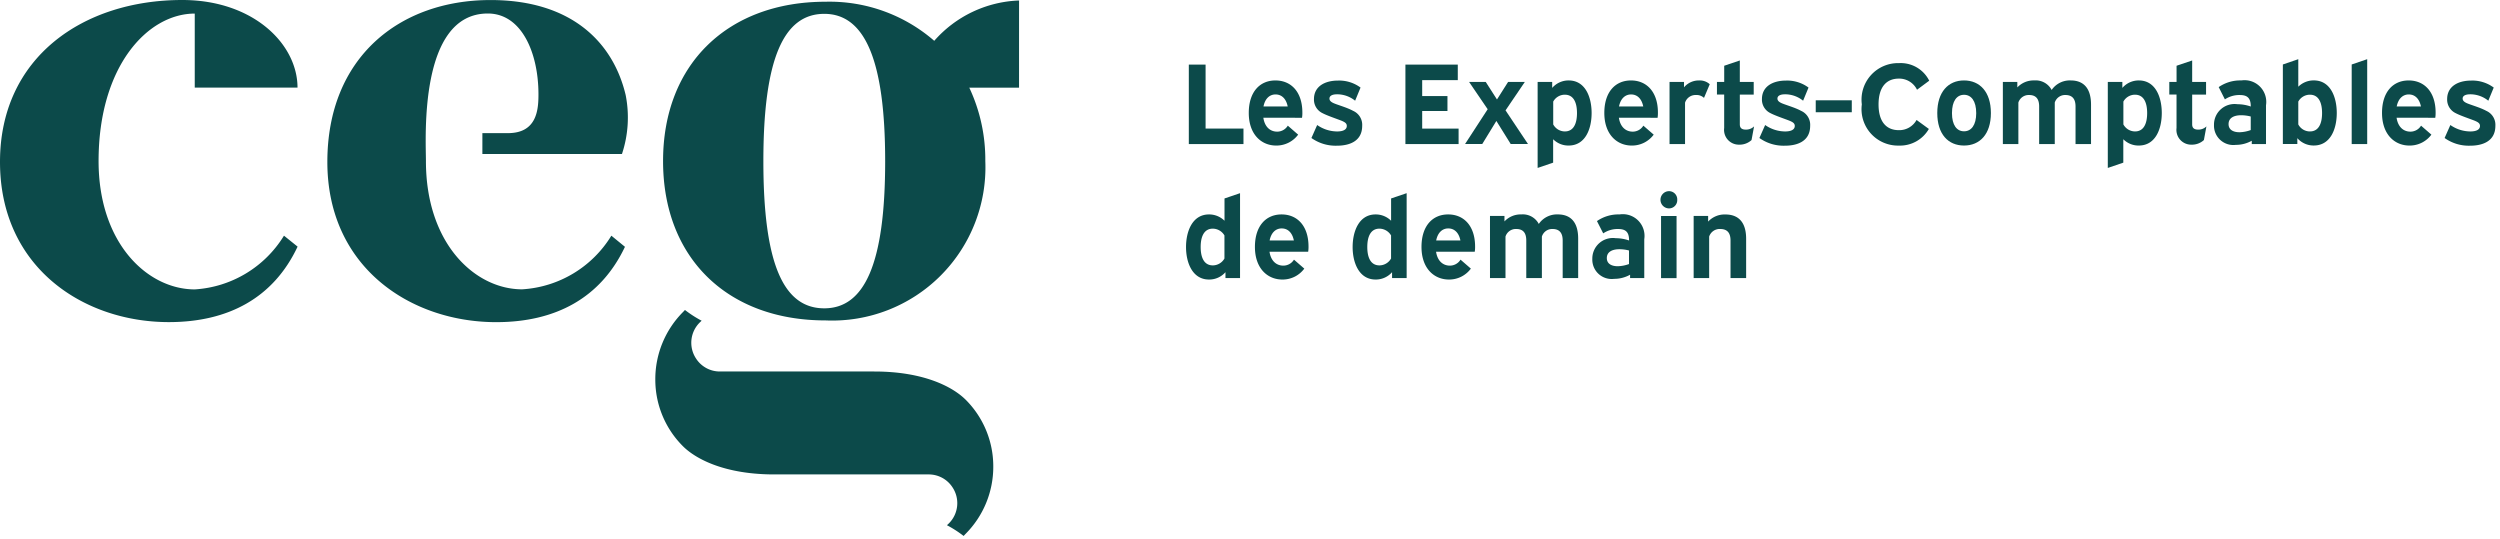
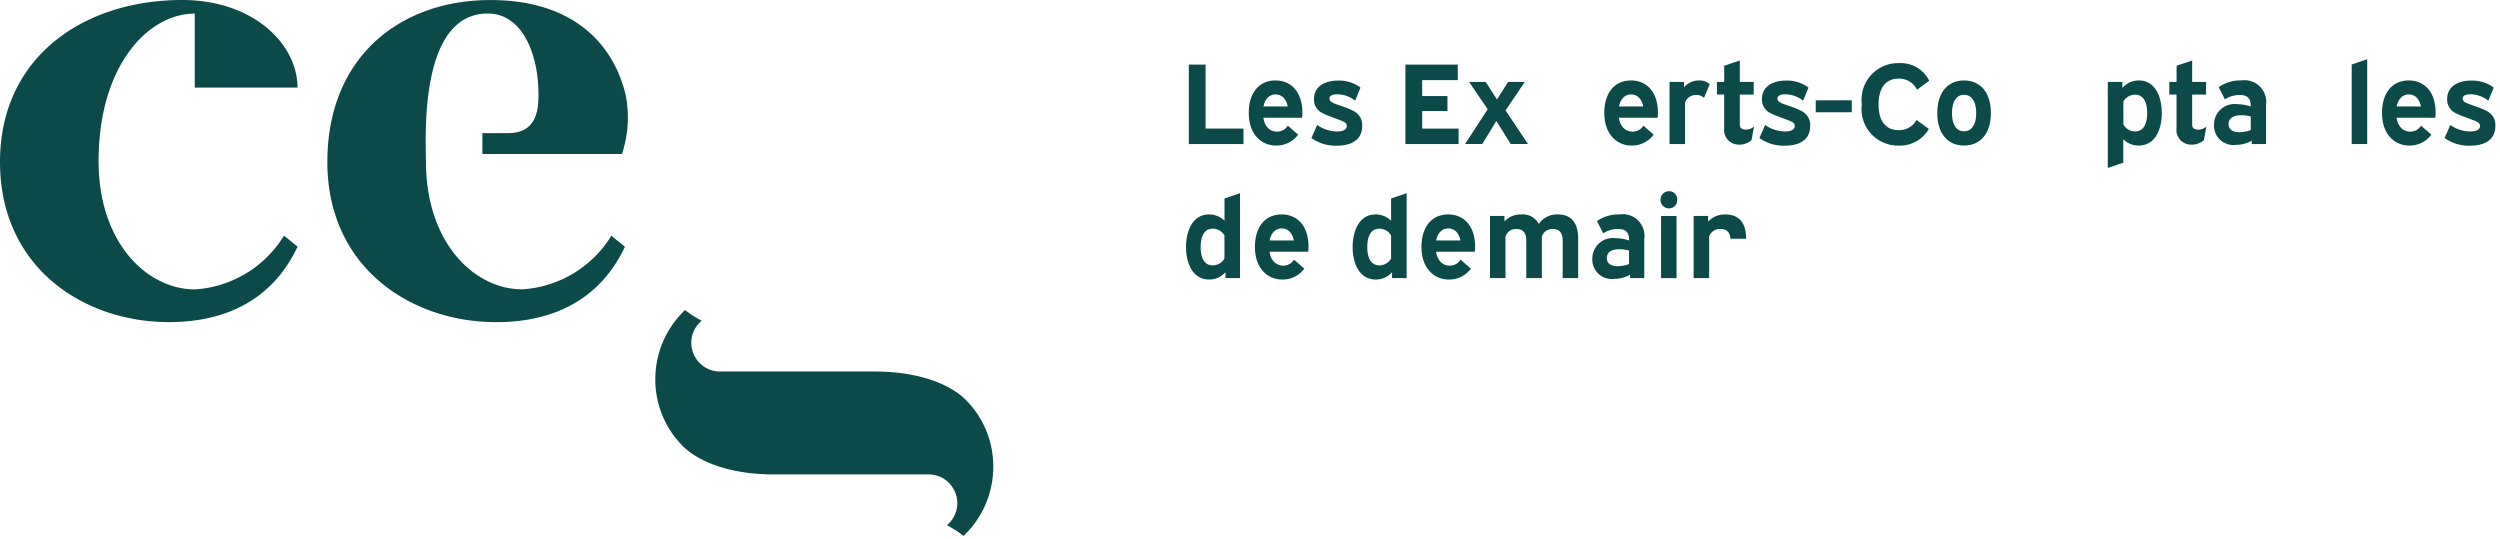
<svg xmlns="http://www.w3.org/2000/svg" width="167" height="36" viewBox="0 0 167 36">
  <defs>
    <clipPath id="clip-path">
      <rect id="Rectangle_290" data-name="Rectangle 290" width="166.697" height="35.799" fill="#0c4a4a" />
    </clipPath>
    <clipPath id="clip-Logo-footer">
      <rect width="167" height="36" />
    </clipPath>
  </defs>
  <g id="Logo-footer" clip-path="url(#clip-Logo-footer)">
    <g id="Groupe_853" data-name="Groupe 853" transform="translate(0 0)">
      <g id="Groupe_852" data-name="Groupe 852" clip-path="url(#clip-path)">
        <path id="Tracé_2845" data-name="Tracé 2845" d="M279.326,128.31c-.858-.842-2.781-1.865-6.081-1.865H262.94a1.887,1.887,0,0,1-1.593-.85,1.907,1.907,0,0,1,.256-2.442l.107-.1a7.664,7.664,0,0,1-1.114-.718l-.124.132a6.353,6.353,0,0,0-1.856,4.489,6.28,6.28,0,0,0,1.865,4.5c.858.842,2.781,1.865,6.081,1.865h10.306a1.886,1.886,0,0,1,1.592.85,1.907,1.907,0,0,1-.256,2.442l-.107.1a7.674,7.674,0,0,1,1.114.718l.124-.132a6.351,6.351,0,0,0,1.857-4.489,6.282,6.282,0,0,0-1.865-4.5" transform="translate(-214.841 -101.629)" fill="#0c4a4a" />
        <path id="Tracé_2846" data-name="Tracé 2846" d="M142.2,19.34c-3.135,0-6.428-3.028-6.428-8.565,0-1.478-.5-9.86,4.134-9.86,2.261,0,3.383,2.632,3.383,5.4,0,1.02-.1,2.591-2.038,2.591h-1.708V10.3h9.324a7.725,7.725,0,0,0,.248-3.936C148.3,2.912,145.566.016,140.087.016c-6.056,0-10.9,3.812-10.9,10.817,0,7.047,5.578,10.7,11.28,10.7,3.969,0,6.981-1.617,8.6-5.033l-.908-.743A7.512,7.512,0,0,1,142.2,19.34" transform="translate(-107.32 -0.013)" fill="#0c4a4a" />
        <path id="Tracé_2847" data-name="Tracé 2847" d="M18.97,15.743a7.534,7.534,0,0,1-5.957,3.589c-3.135,0-6.428-3.045-6.428-8.573,0-6.351,3.29-9.849,6.424-9.852V5.854h6.865c0-2.911-2.958-5.854-7.7-5.854C5.578,0,0,3.812,0,10.817c0,7.047,5.578,10.7,11.279,10.7,3.969,0,6.989-1.617,8.6-5.042Z" fill="#0c4a4a" />
-         <path id="Tracé_2848" data-name="Tracé 2848" d="M285.454.193a7.921,7.921,0,0,0-5.666,2.694A10.66,10.66,0,0,0,272.524.276c-6.453,0-10.85,4.1-10.85,10.644,0,6.485,4.315,10.644,10.85,10.644A10.236,10.236,0,0,0,283.2,10.92a11.3,11.3,0,0,0-1.071-4.905h3.324ZM272.442,20.756c-2.723,0-4.068-2.962-4.068-9.827,0-6.816,1.345-9.844,4.068-9.844,2.682,0,4.068,3.028,4.068,9.844,0,6.865-1.386,9.827-4.068,9.827" transform="translate(-217.381 -0.16)" fill="#0c4a4a" />
        <path id="Tracé_2849" data-name="Tracé 2849" d="M470.282,25.491v4.273h2.531V30.8h-3.651V25.491Z" transform="translate(-389.749 -21.176)" fill="#0c4a4a" />
        <path id="Tracé_2850" data-name="Tracé 2850" d="M493.794,34.238c.1.66.5.928.921.928a.831.831,0,0,0,.713-.4l.69.6a1.8,1.8,0,0,1-1.465.729c-1,0-1.833-.752-1.833-2.178,0-1.412.744-2.171,1.78-2.171,1.051,0,1.8.767,1.8,2.148a1.976,1.976,0,0,1-.023.345Zm.008-.752h1.619c-.107-.529-.407-.805-.813-.805s-.706.291-.805.805" transform="translate(-409.402 -26.372)" fill="#0c4a4a" />
        <path id="Tracé_2851" data-name="Tracé 2851" d="M520.48,33.1a1.91,1.91,0,0,0-1.2-.429c-.391,0-.514.138-.514.284,0,.13.092.222.261.3.261.123.9.291,1.319.522a1.019,1.019,0,0,1,.606,1c0,1.043-.874,1.327-1.68,1.327a2.774,2.774,0,0,1-1.711-.514l.384-.867a2.343,2.343,0,0,0,1.335.43c.4,0,.644-.123.644-.368,0-.169-.115-.253-.383-.361-.315-.123-.913-.322-1.235-.491a1,1,0,0,1-.575-.944c0-.836.713-1.235,1.611-1.235a2.4,2.4,0,0,1,1.5.468Z" transform="translate(-429.958 -26.372)" fill="#0c4a4a" />
        <path id="Tracé_2852" data-name="Tracé 2852" d="M558.135,25.491v1.036h-2.378v1.066h1.688v1h-1.688v1.174h2.432V30.8h-3.552V25.491Z" transform="translate(-460.755 -21.176)" fill="#0c4a4a" />
        <path id="Tracé_2853" data-name="Tracé 2853" d="M582.193,32.334l-1.289,1.9,1.5,2.248H581.25l-.959-1.542-.943,1.542H578.2l1.511-2.324-1.243-1.826h1.112l.752,1.174.744-1.174Z" transform="translate(-480.334 -26.861)" fill="#0c4a4a" />
-         <path id="Tracé_2854" data-name="Tracé 2854" d="M607.813,31.845v.4a1.447,1.447,0,0,1,1.1-.5c1.112,0,1.534,1.112,1.534,2.178s-.422,2.171-1.534,2.171a1.426,1.426,0,0,1-1.036-.422v1.565l-1.036.353V31.845Zm.069,1.312v1.527a.892.892,0,0,0,.775.468c.606,0,.813-.56.813-1.227s-.207-1.227-.813-1.227a.884.884,0,0,0-.775.46" transform="translate(-504.127 -26.372)" fill="#0c4a4a" />
        <path id="Tracé_2855" data-name="Tracé 2855" d="M634.105,34.238c.1.66.5.928.921.928a.83.83,0,0,0,.713-.4l.691.6a1.8,1.8,0,0,1-1.465.729c-1,0-1.833-.752-1.833-2.178,0-1.412.744-2.171,1.78-2.171,1.051,0,1.8.767,1.8,2.148a1.982,1.982,0,0,1-.023.345Zm.008-.752h1.619c-.107-.529-.407-.805-.813-.805s-.706.291-.806.805" transform="translate(-525.963 -26.372)" fill="#0c4a4a" />
        <path id="Tracé_2856" data-name="Tracé 2856" d="M661.174,32.911a.72.72,0,0,0-.537-.192.734.734,0,0,0-.729.514v2.762h-1.036v-4.15h.967v.361a1.289,1.289,0,0,1,1.013-.46.98.98,0,0,1,.706.253Z" transform="translate(-547.347 -26.372)" fill="#0c4a4a" />
        <path id="Tracé_2857" data-name="Tracé 2857" d="M678.074,25.294V24.212l1.043-.353v1.435h.928v.844h-.928v1.987c0,.23.115.353.4.353a.764.764,0,0,0,.552-.215l-.169.913a1.175,1.175,0,0,1-.828.307.985.985,0,0,1-1-1.112V26.137h-.483v-.844Z" transform="translate(-562.897 -19.82)" fill="#0c4a4a" />
        <path id="Tracé_2858" data-name="Tracé 2858" d="M697.274,33.1a1.91,1.91,0,0,0-1.2-.429c-.391,0-.514.138-.514.284,0,.13.092.222.261.3.261.123.9.291,1.319.522a1.019,1.019,0,0,1,.606,1c0,1.043-.874,1.327-1.68,1.327a2.774,2.774,0,0,1-1.711-.514l.384-.867a2.343,2.343,0,0,0,1.335.43c.4,0,.644-.123.644-.368,0-.169-.115-.253-.383-.361-.315-.123-.913-.322-1.235-.491a1,1,0,0,1-.575-.944c0-.836.713-1.235,1.611-1.235a2.4,2.4,0,0,1,1.5.468Z" transform="translate(-576.827 -26.372)" fill="#0c4a4a" />
        <rect id="Rectangle_289" data-name="Rectangle 289" width="2.408" height="0.798" transform="translate(121.291 6.7)" fill="#0c4a4a" />
        <path id="Tracé_2859" data-name="Tracé 2859" d="M738.43,26.682a1.323,1.323,0,0,0-1.212-.744c-.844,0-1.358.575-1.358,1.726s.514,1.718,1.358,1.718A1.321,1.321,0,0,0,738.4,28.7l.821.6a2.223,2.223,0,0,1-2,1.112,2.435,2.435,0,0,1-2.478-2.754,2.44,2.44,0,0,1,2.485-2.754,2.126,2.126,0,0,1,2.017,1.174Z" transform="translate(-610.373 -20.687)" fill="#0c4a4a" />
        <path id="Tracé_2860" data-name="Tracé 2860" d="M768.1,33.923c0,1.419-.744,2.171-1.795,2.171s-1.787-.752-1.787-2.171.744-2.178,1.787-2.178,1.795.752,1.795,2.178m-2.6.008c0,.8.322,1.212.806,1.212s.813-.414.813-1.212c0-.813-.33-1.227-.813-1.227s-.806.414-.806,1.227" transform="translate(-635.108 -26.372)" fill="#0c4a4a" />
-         <path id="Tracé_2861" data-name="Tracé 2861" d="M791.4,31.845v.368a1.485,1.485,0,0,1,1.135-.468,1.2,1.2,0,0,1,1.158.637,1.469,1.469,0,0,1,1.273-.637c.813,0,1.358.468,1.358,1.619v2.631h-1.035V33.486c0-.56-.269-.767-.675-.767a.719.719,0,0,0-.713.506v2.769h-1.043V33.486c0-.56-.261-.767-.667-.767a.722.722,0,0,0-.721.506v2.769h-1.036v-4.15Z" transform="translate(-656.643 -26.372)" fill="#0c4a4a" />
        <path id="Tracé_2862" data-name="Tracé 2862" d="M832.828,31.845v.4a1.447,1.447,0,0,1,1.1-.5c1.112,0,1.534,1.112,1.534,2.178s-.422,2.171-1.534,2.171a1.426,1.426,0,0,1-1.036-.422v1.565l-1.036.353V31.845Zm.069,1.312v1.527a.892.892,0,0,0,.775.468c.606,0,.813-.56.813-1.227s-.207-1.227-.813-1.227a.884.884,0,0,0-.775.46" transform="translate(-691.055 -26.372)" fill="#0c4a4a" />
        <path id="Tracé_2863" data-name="Tracé 2863" d="M856.592,25.294V24.212l1.043-.353v1.435h.928v.844h-.928v1.987c0,.23.115.353.4.353a.764.764,0,0,0,.552-.215l-.169.913a1.175,1.175,0,0,1-.828.307.985.985,0,0,1-1-1.112V26.137h-.483v-.844Z" transform="translate(-711.198 -19.82)" fill="#0c4a4a" />
        <path id="Tracé_2864" data-name="Tracé 2864" d="M874.052,32.19a2.524,2.524,0,0,1,1.511-.445,1.45,1.45,0,0,1,1.649,1.657v2.593h-.951v-.222a2.161,2.161,0,0,1-1.066.276,1.293,1.293,0,0,1-1.457-1.327,1.373,1.373,0,0,1,1.565-1.388,2.714,2.714,0,0,1,.89.153v-.015c0-.583-.261-.752-.737-.752a1.719,1.719,0,0,0-.99.291Zm2.14,2.869v-.905a2.6,2.6,0,0,0-.637-.084c-.46,0-.844.161-.844.591,0,.4.345.545.729.545a2.332,2.332,0,0,0,.752-.146" transform="translate(-725.843 -26.372)" fill="#0c4a4a" />
-         <path id="Tracé_2865" data-name="Tracé 2865" d="M901.921,23.361V25.2a1.457,1.457,0,0,1,1.036-.422c1.112,0,1.534,1.112,1.534,2.178s-.422,2.171-1.534,2.171a1.44,1.44,0,0,1-1.1-.491v.391h-.967V23.714Zm0,2.831v1.527a.877.877,0,0,0,.775.468c.606,0,.813-.56.813-1.227s-.207-1.227-.813-1.227a.884.884,0,0,0-.775.46" transform="translate(-748.395 -19.407)" fill="#0c4a4a" />
        <path id="Tracé_2866" data-name="Tracé 2866" d="M929.113,23.361V29.03h-1.036V23.714Z" transform="translate(-770.984 -19.407)" fill="#0c4a4a" />
        <path id="Tracé_2867" data-name="Tracé 2867" d="M941.015,34.238c.1.66.5.928.921.928a.83.83,0,0,0,.713-.4l.691.6a1.8,1.8,0,0,1-1.465.729c-1,0-1.833-.752-1.833-2.178,0-1.412.744-2.171,1.78-2.171,1.051,0,1.8.767,1.8,2.148a1.981,1.981,0,0,1-.023.345Zm.008-.752h1.619c-.107-.529-.407-.805-.813-.805s-.706.291-.806.805" transform="translate(-780.923 -26.372)" fill="#0c4a4a" />
        <path id="Tracé_2868" data-name="Tracé 2868" d="M967.7,33.1a1.91,1.91,0,0,0-1.2-.429c-.391,0-.514.138-.514.284,0,.13.092.222.261.3.261.123.9.291,1.319.522a1.019,1.019,0,0,1,.606,1c0,1.043-.874,1.327-1.68,1.327a2.775,2.775,0,0,1-1.711-.514l.384-.867a2.343,2.343,0,0,0,1.335.43c.4,0,.644-.123.644-.368,0-.169-.115-.253-.383-.361-.315-.123-.913-.322-1.235-.491a1,1,0,0,1-.575-.944c0-.836.713-1.235,1.611-1.235a2.4,2.4,0,0,1,1.5.468Z" transform="translate(-801.481 -26.372)" fill="#0c4a4a" />
        <path id="Tracé_2869" data-name="Tracé 2869" d="M471.642,76.237v5.669h-.974v-.391a1.441,1.441,0,0,1-1.1.491c-1.1,0-1.534-1.112-1.534-2.171s.43-2.178,1.534-2.178a1.452,1.452,0,0,1,1.036.422V76.59ZM470.6,80.6V79.06a.913.913,0,0,0-.775-.453c-.606,0-.813.56-.813,1.227s.207,1.227.813,1.227a.9.9,0,0,0,.775-.46" transform="translate(-388.807 -63.333)" fill="#0c4a4a" />
        <path id="Tracé_2870" data-name="Tracé 2870" d="M496.2,87.113c.1.66.5.928.921.928a.83.83,0,0,0,.713-.4l.69.6a1.8,1.8,0,0,1-1.465.729c-1,0-1.833-.752-1.833-2.178,0-1.412.744-2.171,1.78-2.171,1.051,0,1.8.767,1.8,2.148a1.979,1.979,0,0,1-.023.345Zm.008-.752h1.619c-.107-.529-.407-.805-.813-.805s-.706.291-.806.805" transform="translate(-411.397 -70.297)" fill="#0c4a4a" />
        <path id="Tracé_2871" data-name="Tracé 2871" d="M537.4,76.237v5.669h-.974v-.391a1.441,1.441,0,0,1-1.1.491c-1.1,0-1.534-1.112-1.534-2.171s.429-2.178,1.534-2.178a1.452,1.452,0,0,1,1.035.422V76.59ZM536.359,80.6V79.06a.913.913,0,0,0-.775-.453c-.606,0-.813.56-.813,1.227s.207,1.227.813,1.227a.9.9,0,0,0,.775-.46" transform="translate(-443.436 -63.333)" fill="#0c4a4a" />
        <path id="Tracé_2872" data-name="Tracé 2872" d="M561.955,87.113c.1.66.5.928.921.928a.83.83,0,0,0,.713-.4l.691.6a1.8,1.8,0,0,1-1.465.729c-1,0-1.833-.752-1.833-2.178,0-1.412.744-2.171,1.78-2.171,1.051,0,1.8.767,1.8,2.148a1.982,1.982,0,0,1-.023.345Zm.008-.752h1.619c-.107-.529-.407-.805-.813-.805s-.706.291-.806.805" transform="translate(-466.026 -70.297)" fill="#0c4a4a" />
        <path id="Tracé_2873" data-name="Tracé 2873" d="M589,84.72v.368a1.485,1.485,0,0,1,1.135-.468,1.2,1.2,0,0,1,1.158.637,1.469,1.469,0,0,1,1.273-.637c.813,0,1.358.468,1.358,1.619V88.87h-1.035V86.361c0-.56-.269-.767-.675-.767a.719.719,0,0,0-.714.506V88.87h-1.043V86.361c0-.56-.261-.767-.667-.767a.722.722,0,0,0-.721.506V88.87h-1.036V84.72Z" transform="translate(-488.502 -70.297)" fill="#0c4a4a" />
        <path id="Tracé_2874" data-name="Tracé 2874" d="M628.687,85.065a2.524,2.524,0,0,1,1.511-.445,1.45,1.45,0,0,1,1.649,1.657V88.87H630.9v-.222a2.161,2.161,0,0,1-1.066.276,1.293,1.293,0,0,1-1.457-1.327,1.373,1.373,0,0,1,1.565-1.388,2.714,2.714,0,0,1,.89.153v-.015c0-.583-.261-.752-.737-.752a1.719,1.719,0,0,0-.99.291Zm2.14,2.869v-.905a2.6,2.6,0,0,0-.637-.084c-.46,0-.844.161-.844.591,0,.4.345.545.729.545a2.332,2.332,0,0,0,.752-.146" transform="translate(-522.01 -70.297)" fill="#0c4a4a" />
        <path id="Tracé_2875" data-name="Tracé 2875" d="M656.376,76a.55.55,0,0,1-.568.575.576.576,0,0,1,0-1.151.55.55,0,0,1,.568.575m-.046,5.232h-1.036v-4.15h1.036Z" transform="translate(-544.336 -62.654)" fill="#0c4a4a" />
-         <path id="Tracé_2876" data-name="Tracé 2876" d="M669.357,84.72V85.1a1.5,1.5,0,0,1,1.158-.476c.821,0,1.381.468,1.381,1.619V88.87h-1.043V86.361c0-.56-.268-.767-.69-.767a.739.739,0,0,0-.737.506V88.87H668.39V84.72Z" transform="translate(-555.254 -70.297)" fill="#0c4a4a" />
+         <path id="Tracé_2876" data-name="Tracé 2876" d="M669.357,84.72V85.1a1.5,1.5,0,0,1,1.158-.476c.821,0,1.381.468,1.381,1.619h-1.043V86.361c0-.56-.268-.767-.69-.767a.739.739,0,0,0-.737.506V88.87H668.39V84.72Z" transform="translate(-555.254 -70.297)" fill="#0c4a4a" />
      </g>
    </g>
  </g>
</svg>